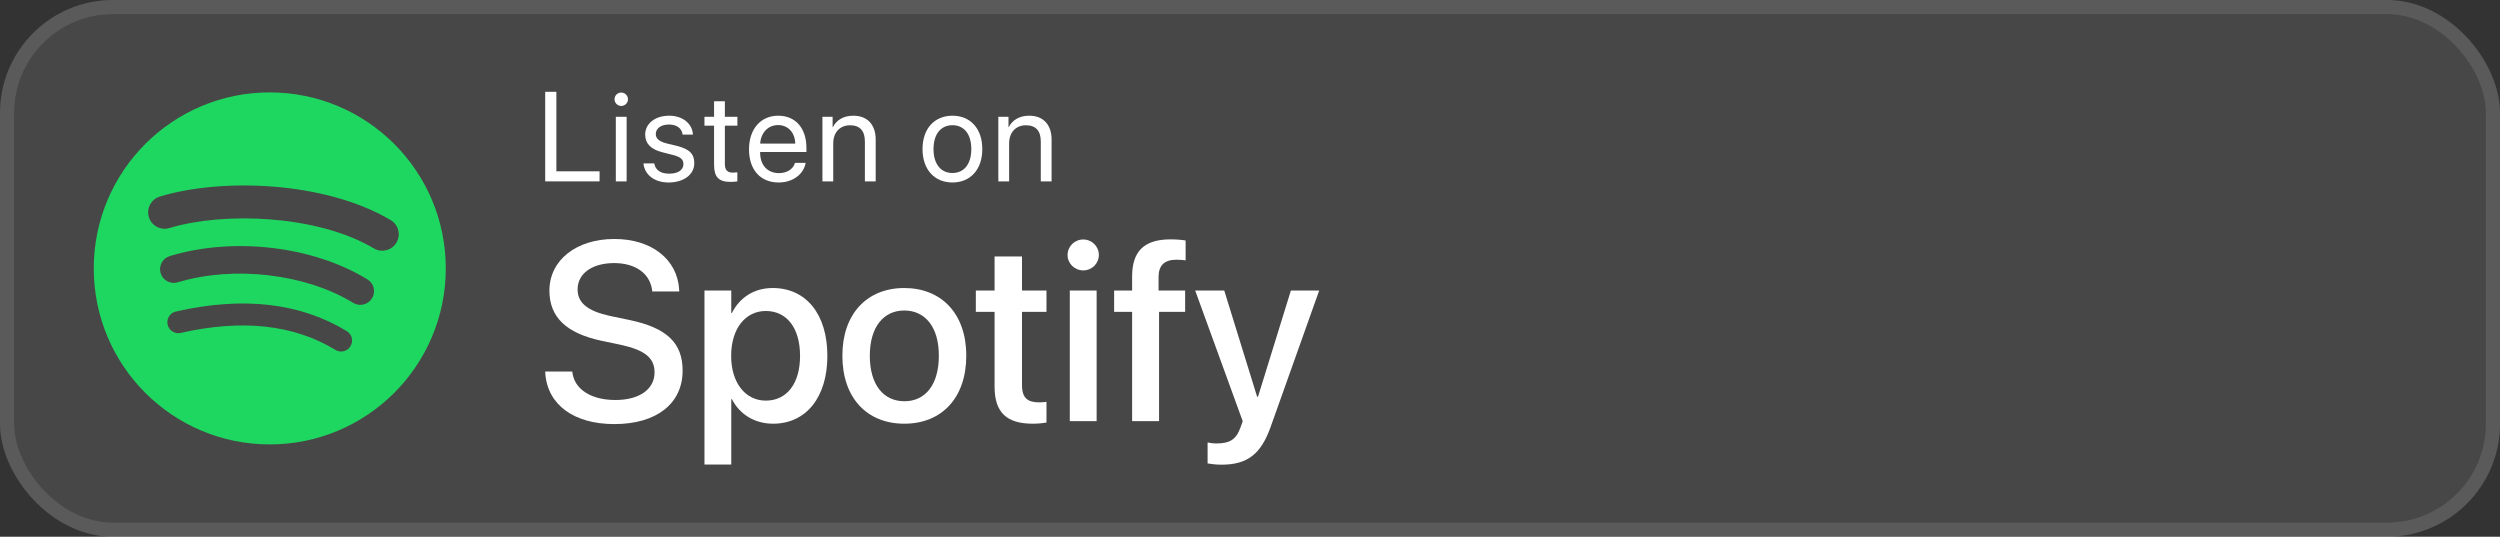
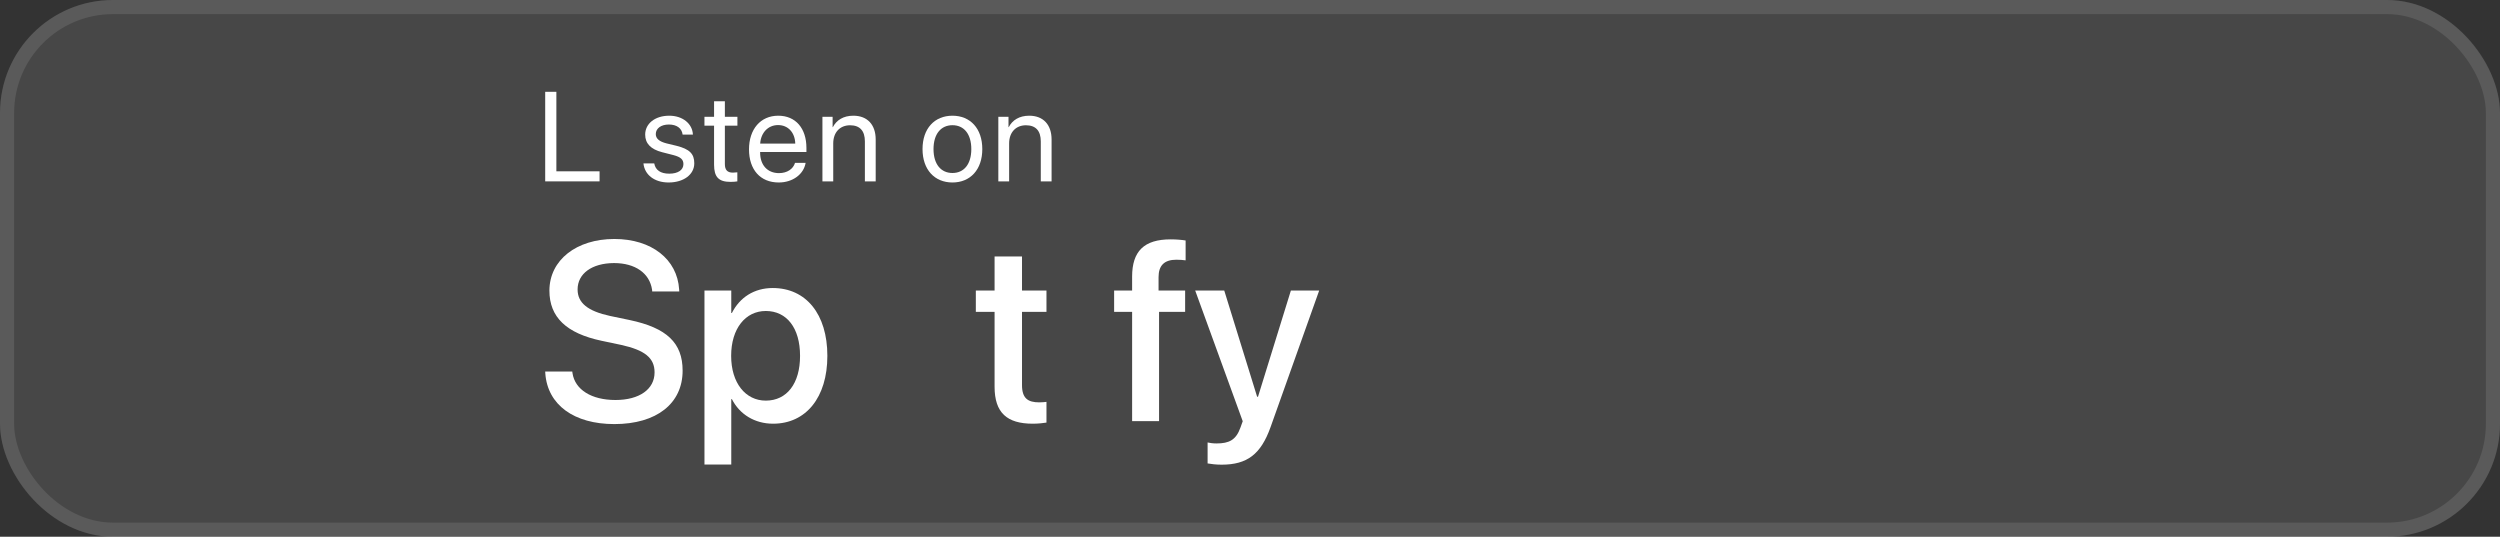
<svg xmlns="http://www.w3.org/2000/svg" width="177" height="38" viewBox="0 0 177 38" fill="none">
  <rect x="0" y="0" width="177" height="38" fill="#333333" stroke="none" />
  <rect width="177" height="38" rx="8" fill="white" fill-opacity="0.1" />
  <rect x="0.5" y="0.5" width="176" height="37" rx="7.5" stroke="#A6A6A6" stroke-opacity="0.2" />
  <g clip-path="url(#clip0_2812_538)">
    <path d="M19.099 6.541C12.217 6.541 6.638 12.121 6.638 19.003C6.638 25.886 12.217 31.464 19.099 31.464C25.983 31.464 31.561 25.886 31.561 19.003C31.561 12.121 25.983 6.542 19.099 6.542L19.099 6.541ZM24.814 24.515C24.591 24.881 24.112 24.997 23.746 24.772C20.82 22.985 17.137 22.58 12.799 23.571C12.381 23.666 11.964 23.404 11.869 22.986C11.773 22.568 12.034 22.151 12.453 22.056C17.2 20.971 21.272 21.439 24.557 23.446C24.923 23.671 25.039 24.148 24.814 24.515ZM26.34 21.121C26.058 21.578 25.46 21.723 25.003 21.442C21.654 19.382 16.547 18.786 12.585 19.989C12.072 20.144 11.529 19.854 11.373 19.341C11.218 18.827 11.508 18.286 12.021 18.13C16.547 16.756 22.173 17.422 26.02 19.785C26.477 20.067 26.621 20.665 26.34 21.121V21.121ZM26.471 17.587C22.454 15.202 15.828 14.983 11.993 16.146C11.377 16.333 10.726 15.986 10.54 15.37C10.353 14.754 10.7 14.103 11.316 13.916C15.718 12.579 23.036 12.838 27.66 15.583C28.215 15.912 28.397 16.627 28.068 17.18C27.741 17.734 27.023 17.916 26.471 17.587H26.471Z" fill="#1ED760" />
  </g>
  <path d="M70.682 12.841V8.271H71.402V9H71.42C71.675 8.508 72.163 8.192 72.87 8.192C73.872 8.192 74.452 8.838 74.452 9.875V12.841H73.688V10.011C73.688 9.273 73.34 8.869 72.637 8.869C71.916 8.869 71.446 9.378 71.446 10.152V12.841H70.682Z" fill="white" />
  <path d="M67.434 12.92C66.168 12.92 65.315 12.011 65.315 10.556C65.315 9.097 66.168 8.192 67.434 8.192C68.695 8.192 69.547 9.097 69.547 10.556C69.547 12.011 68.695 12.92 67.434 12.92ZM67.434 12.248C68.242 12.248 68.769 11.633 68.769 10.556C68.769 9.479 68.242 8.864 67.434 8.864C66.625 8.864 66.093 9.479 66.093 10.556C66.093 11.633 66.625 12.248 67.434 12.248Z" fill="white" />
  <path d="M58.228 12.841V8.271H58.949V9H58.967C59.222 8.508 59.709 8.192 60.417 8.192C61.419 8.192 61.999 8.838 61.999 9.875V12.841H61.234V10.011C61.234 9.273 60.887 8.869 60.184 8.869C59.463 8.869 58.993 9.378 58.993 10.152V12.841H58.228Z" fill="white" />
  <path d="M55.087 8.855C54.371 8.855 53.87 9.405 53.821 10.165H56.304C56.287 9.4 55.808 8.855 55.087 8.855ZM56.287 11.532H57.038C56.906 12.332 56.133 12.92 55.135 12.92C53.826 12.92 53.03 12.011 53.03 10.574C53.03 9.154 53.839 8.192 55.1 8.192C56.335 8.192 57.095 9.088 57.095 10.473V10.763H53.817V10.807C53.817 11.681 54.331 12.257 55.153 12.257C55.733 12.257 56.159 11.962 56.287 11.532Z" fill="white" />
  <path d="M50.556 7.168H51.321V8.271H52.209V8.899H51.321V11.615C51.321 12.033 51.497 12.222 51.888 12.222C51.976 12.222 52.151 12.209 52.204 12.2V12.841C52.112 12.863 51.901 12.877 51.721 12.877C50.881 12.877 50.556 12.534 50.556 11.655V8.899H49.875V8.271H50.556V7.168Z" fill="white" />
  <path d="M45.679 9.532C45.679 8.75 46.377 8.192 47.384 8.192C48.329 8.192 49.023 8.754 49.058 9.528H48.329C48.276 9.088 47.92 8.816 47.357 8.816C46.799 8.816 46.43 9.093 46.43 9.493C46.43 9.809 46.672 10.02 47.19 10.152L47.898 10.323C48.821 10.556 49.155 10.89 49.155 11.562C49.155 12.358 48.403 12.92 47.335 12.92C46.334 12.92 45.635 12.376 45.556 11.567H46.32C46.404 12.041 46.764 12.296 47.384 12.296C48.003 12.296 48.386 12.033 48.386 11.62C48.386 11.294 48.197 11.119 47.683 10.982L46.878 10.776C46.074 10.569 45.679 10.156 45.679 9.532Z" fill="white" />
-   <path d="M43.6 12.841V8.271H44.365V12.841H43.6ZM43.982 7.502C43.723 7.502 43.508 7.287 43.508 7.027C43.508 6.764 43.723 6.553 43.982 6.553C44.246 6.553 44.461 6.764 44.461 7.027C44.461 7.287 44.246 7.502 43.982 7.502Z" fill="white" />
  <path d="M42.449 12.129V12.841H38.6V6.5H39.391V12.129H42.449Z" fill="white" />
  <path d="M86.491 32.899C86.122 32.899 85.727 32.855 85.498 32.811V31.326C85.647 31.361 85.867 31.396 86.122 31.396C87.019 31.396 87.511 31.159 87.827 30.262L87.985 29.823L84.619 20.568H86.676L89.005 28.091H89.066L91.395 20.568H93.399L89.954 30.245C89.269 32.161 88.302 32.899 86.491 32.899Z" fill="white" />
  <path d="M80.154 29.814V22.08H78.88V20.568H80.154V19.584C80.154 17.791 80.998 16.947 82.879 16.947C83.266 16.947 83.688 16.982 83.942 17.026V18.432C83.758 18.406 83.52 18.388 83.283 18.388C82.431 18.388 82.026 18.801 82.026 19.619V20.568H83.907V22.08H82.061V29.814H80.154Z" fill="white" />
-   <path d="M76.691 19.144C76.076 19.144 75.584 18.652 75.584 18.054C75.584 17.448 76.076 16.956 76.691 16.956C77.315 16.956 77.799 17.448 77.799 18.054C77.799 18.652 77.315 19.144 76.691 19.144ZM75.742 29.814V20.568H77.641V29.814H75.742Z" fill="white" />
  <path d="M73.123 29.998C71.295 29.998 70.416 29.225 70.416 27.379V22.08H69.089V20.568H70.416V18.16H72.358V20.568H74.09V22.08H72.358V27.265C72.358 28.206 72.78 28.487 73.58 28.487C73.782 28.487 73.949 28.469 74.09 28.452V29.919C73.87 29.955 73.51 29.998 73.123 29.998Z" fill="white" />
-   <path d="M64.026 29.998C61.372 29.998 59.641 28.162 59.641 25.191V25.173C59.641 22.22 61.39 20.392 64.018 20.392C66.654 20.392 68.412 22.211 68.412 25.173V25.191C68.412 28.17 66.672 29.998 64.026 29.998ZM64.035 28.408C65.52 28.408 66.47 27.23 66.47 25.191V25.173C66.47 23.152 65.503 21.983 64.018 21.983C62.559 21.983 61.583 23.152 61.583 25.173V25.191C61.583 27.239 62.55 28.408 64.035 28.408Z" fill="white" />
  <path d="M49.876 32.89V20.568H51.774V22.159H51.818C52.372 21.06 53.392 20.392 54.71 20.392C57.065 20.392 58.577 22.238 58.577 25.191V25.2C58.577 28.144 57.057 29.998 54.736 29.998C53.427 29.998 52.363 29.331 51.818 28.258H51.774V32.89H49.876ZM54.218 28.364C55.712 28.364 56.644 27.151 56.644 25.2V25.191C56.644 23.222 55.703 22.018 54.218 22.018C52.776 22.018 51.766 23.266 51.766 25.191V25.2C51.766 27.116 52.785 28.364 54.218 28.364Z" fill="white" />
  <path d="M43.495 30.025C40.648 30.025 38.767 28.671 38.608 26.439L38.6 26.307H40.516L40.533 26.421C40.709 27.59 41.878 28.32 43.574 28.32C45.27 28.32 46.343 27.555 46.343 26.369V26.36C46.343 25.34 45.648 24.787 43.97 24.418L42.59 24.127C40.102 23.6 38.898 22.457 38.898 20.577V20.568C38.907 18.406 40.815 16.92 43.495 16.92C46.141 16.92 47.951 18.362 48.083 20.489L48.092 20.638H46.176L46.167 20.515C45.991 19.337 44.972 18.625 43.469 18.625C41.895 18.634 40.894 19.381 40.894 20.489V20.498C40.894 21.447 41.614 22.027 43.196 22.37L44.585 22.66C47.204 23.213 48.329 24.277 48.329 26.237V26.246C48.329 28.557 46.501 30.025 43.495 30.025Z" fill="white" />
  <defs>
    <clipPath id="clip0_2812_538">
-       <rect width="25" height="25" fill="white" transform="translate(6.6 6.5)" />
-     </clipPath>
+       </clipPath>
  </defs>
</svg>